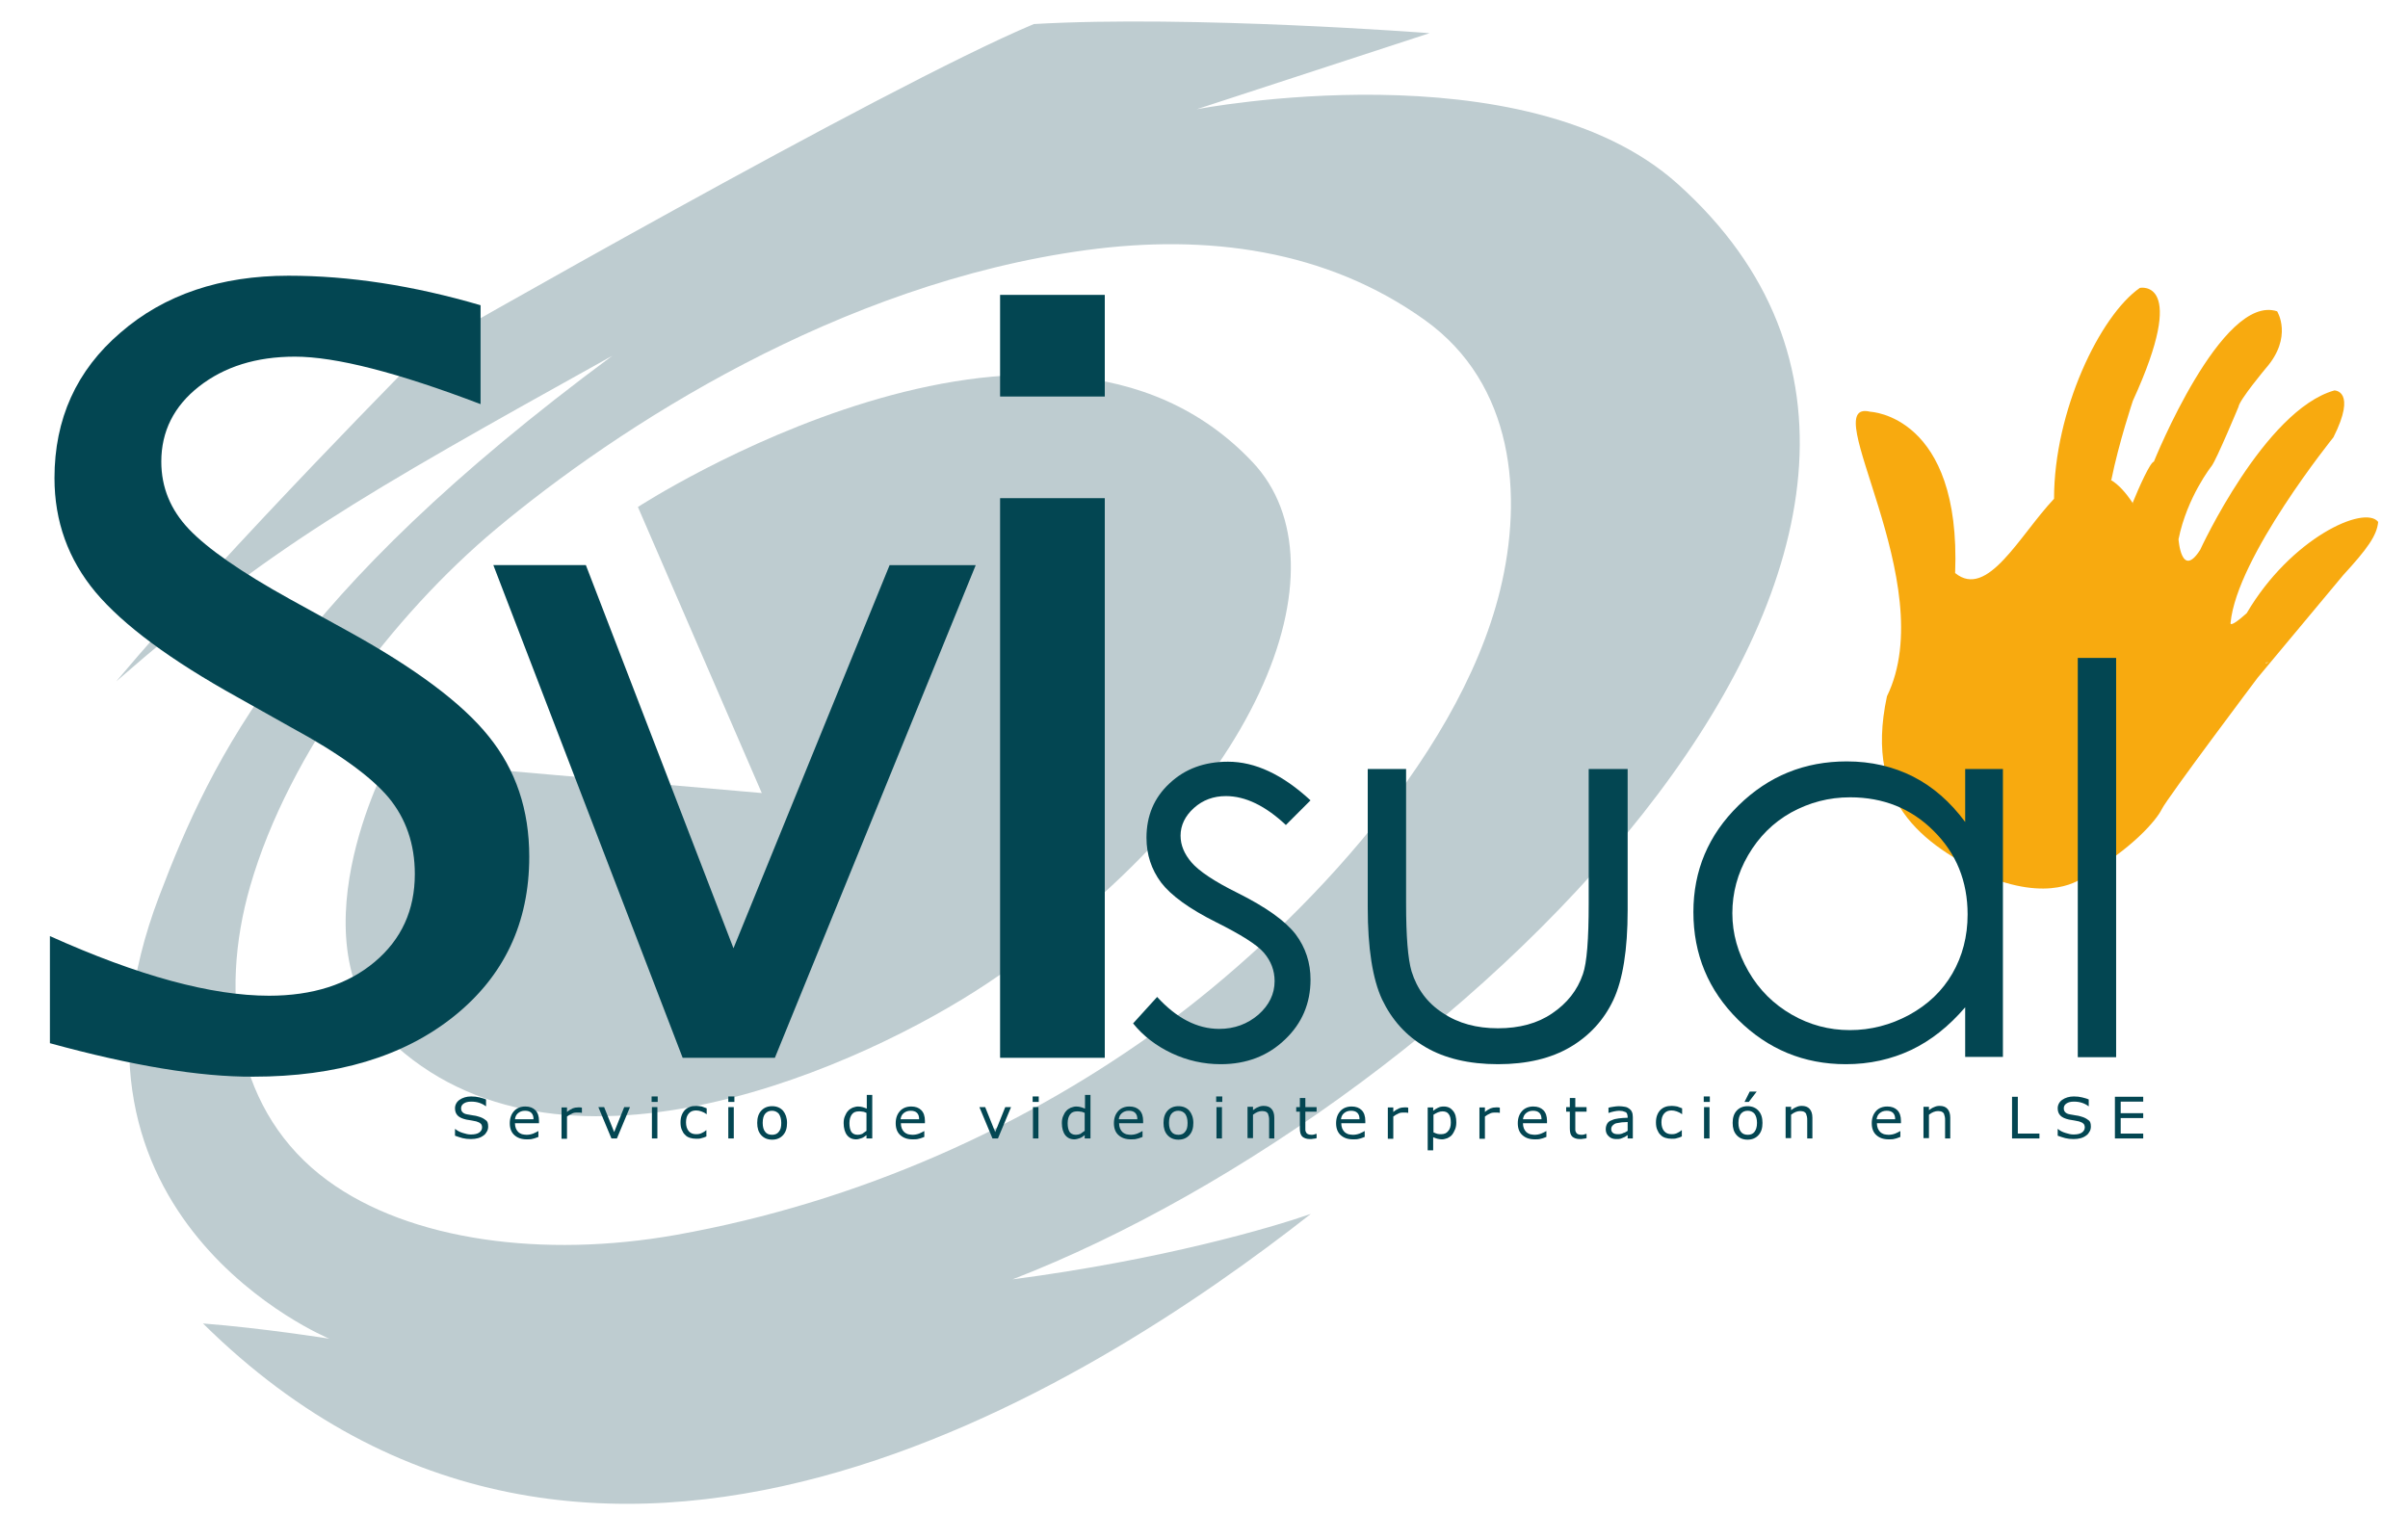
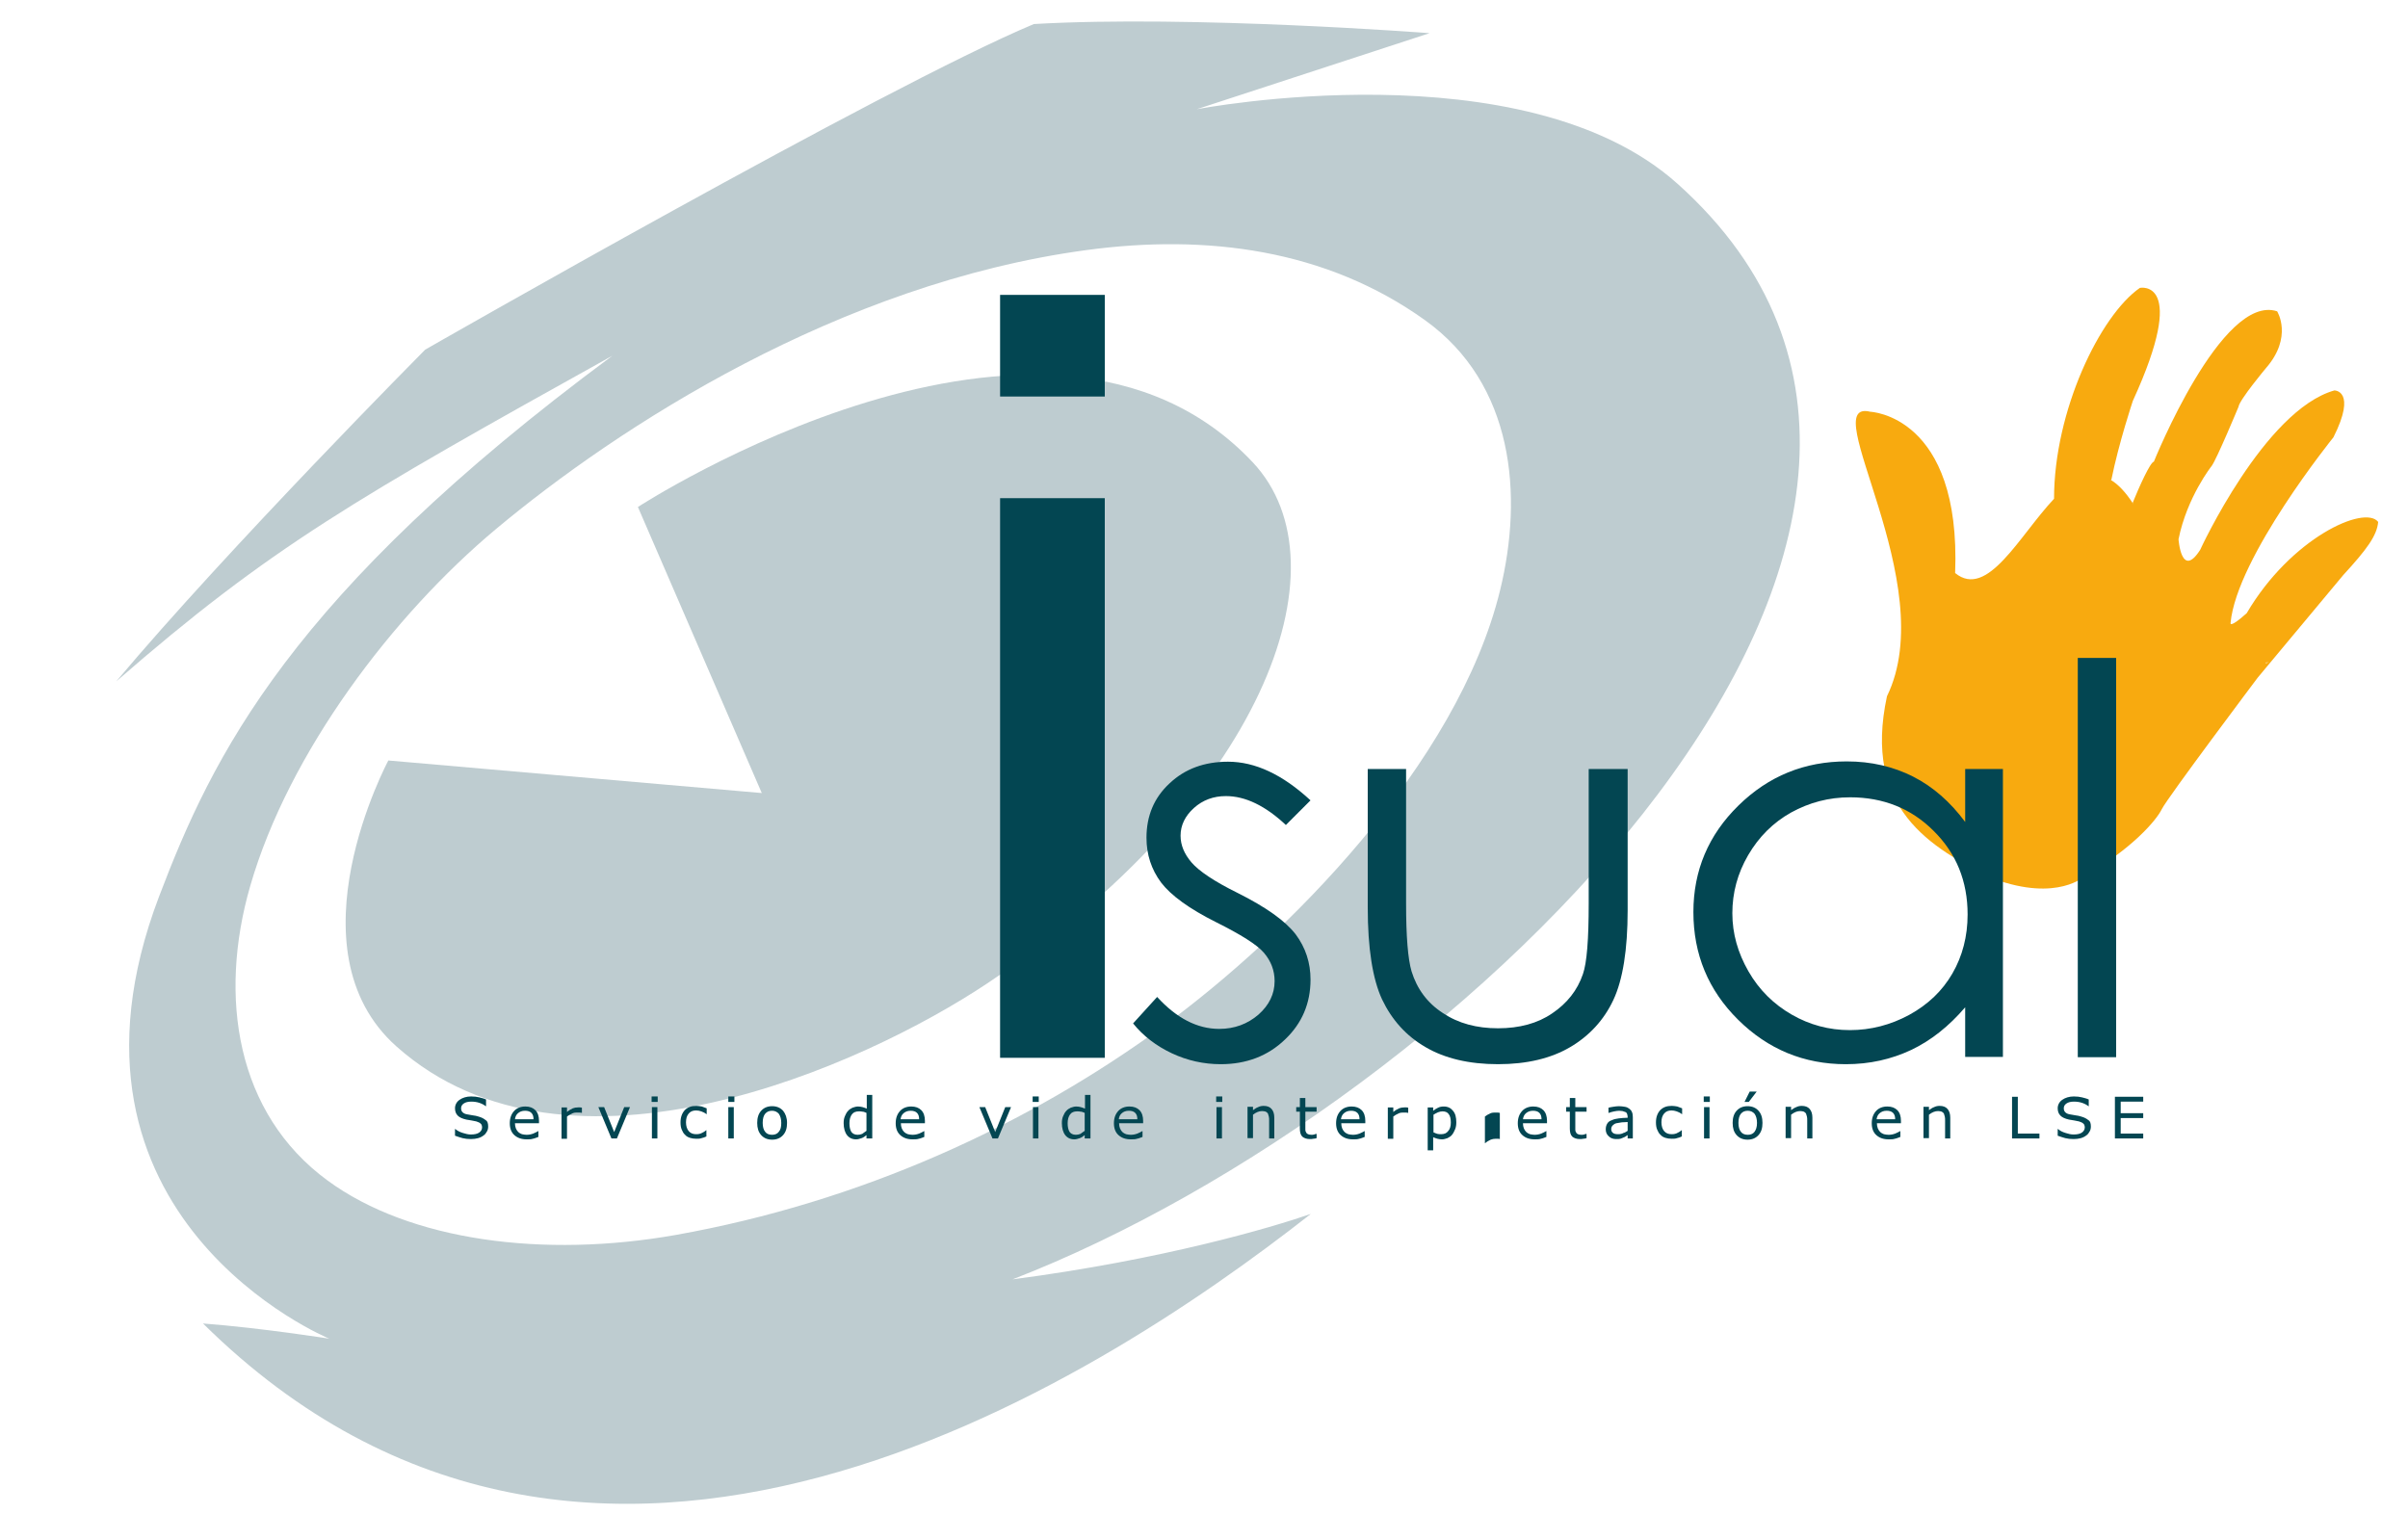
<svg xmlns="http://www.w3.org/2000/svg" version="1.1" id="Capa_1" x="0px" y="0px" viewBox="0 0 791.2 506" style="enable-background:new 0 0 791.2 506;" xml:space="preserve">
  <style type="text/css">
	.st0{fill:#BECCD0;}
	.st1{fill:#034652;}
	.st2{fill-rule:evenodd;clip-rule:evenodd;fill:#F8AA0F;}
</style>
  <g>
    <g>
      <g>
        <path class="st0" d="M551.2,60.4c-50.5-45.3-158-24.5-158-24.5l76.5-25c0,0-78-6-130-3c-49,20.5-200,107-200,107     s-64.5,65-101.5,109c50.5-44,78.5-60,163-107C95.2,195.4,69.8,248.5,52.3,294.5C12,400.3,108.2,439.9,108.2,439.9s-22-3.5-41.5-5     c127.5,126,292,20.5,364-36c-13,4.5-48.5,15-98,21.5C481.2,362.9,676.7,172.9,551.2,60.4z M492.9,193.9     c-14,57.5-70.5,113.9-110.7,143.3c-44.7,32.7-99.6,57.8-160.1,68.6c-43.4,7.7-87.4,2-114.5-17.9c-30-22-35.9-60.3-25.4-96.7     c12.7-44.1,47.1-89.2,80.7-117.3c40.2-33.6,112.7-80.7,193.9-91.7c39.8-5.4,79-0.2,111.4,23C497.5,126.2,500.5,162.8,492.9,193.9     z" />
      </g>
    </g>
    <path class="st0" d="M209.6,166.6c0,0,133.8-87.1,202-14.7c32,34,2.7,111.3-87.3,171.3c-40.2,26.8-137.5,70.9-194,20.7   c-36-32-2.7-94-2.7-94l122.7,10.7L209.6,166.6z" />
  </g>
  <g>
    <path class="st1" d="M160.4,370.2c0,0.5-0.1,1.1-0.4,1.6c-0.3,0.5-0.6,1-1.1,1.3c-0.5,0.4-1.1,0.7-1.8,0.9s-1.5,0.3-2.4,0.3   c-1,0-1.9-0.1-2.7-0.3c-0.8-0.2-1.6-0.5-2.5-0.8V371h0.1c0.7,0.6,1.5,1,2.5,1.3c0.9,0.3,1.8,0.5,2.6,0.5c1.2,0,2.1-0.2,2.7-0.6   c0.6-0.4,1-1,1-1.7c0-0.6-0.2-1.1-0.5-1.3c-0.3-0.3-0.8-0.5-1.4-0.7c-0.5-0.1-1-0.2-1.5-0.3c-0.6-0.1-1.1-0.2-1.8-0.3   c-1.3-0.3-2.2-0.7-2.8-1.3c-0.6-0.6-0.9-1.4-0.9-2.4c0-1.1,0.5-2.1,1.5-2.8c1-0.7,2.3-1.1,3.8-1.1c1,0,1.9,0.1,2.7,0.3   c0.8,0.2,1.6,0.4,2.2,0.7v2.2h-0.1c-0.5-0.4-1.2-0.8-2.1-1.1c-0.9-0.3-1.8-0.4-2.7-0.4c-1,0-1.8,0.2-2.4,0.6   c-0.6,0.4-0.9,0.9-0.9,1.6c0,0.6,0.2,1,0.5,1.3c0.3,0.3,0.8,0.6,1.6,0.7c0.4,0.1,1,0.2,1.7,0.3c0.7,0.1,1.4,0.2,1.9,0.4   c1.1,0.3,1.8,0.7,2.4,1.2C160.2,368.4,160.4,369.2,160.4,370.2z" />
    <path class="st1" d="M177,369.1h-7.8c0,0.6,0.1,1.2,0.3,1.7c0.2,0.5,0.5,0.9,0.8,1.2c0.3,0.3,0.7,0.5,1.2,0.7   c0.5,0.1,1,0.2,1.5,0.2c0.7,0,1.4-0.1,2.2-0.4c0.7-0.3,1.3-0.6,1.6-0.8h0.1v1.9c-0.6,0.2-1.2,0.5-1.8,0.6c-0.6,0.2-1.3,0.2-2,0.2   c-1.8,0-3.1-0.5-4.1-1.4c-1-0.9-1.5-2.2-1.5-3.9c0-1.7,0.5-3,1.4-4c0.9-1,2.2-1.5,3.7-1.5c1.4,0,2.5,0.4,3.3,1.2   c0.8,0.8,1.2,2,1.2,3.5V369.1z M175.3,367.8c0-0.9-0.2-1.6-0.7-2.1s-1.2-0.7-2.1-0.7c-1,0-1.7,0.3-2.3,0.8c-0.6,0.5-0.9,1.2-1,2   H175.3z" />
    <path class="st1" d="M191.2,365.7L191.2,365.7c-0.4-0.1-0.6-0.1-0.9-0.1c-0.3,0-0.5,0-0.9,0c-0.6,0-1.1,0.1-1.6,0.4   c-0.5,0.2-1,0.5-1.5,0.9v7.3h-1.8v-10.3h1.8v1.5c0.7-0.6,1.3-0.9,1.9-1.2c0.5-0.2,1.1-0.3,1.7-0.3c0.3,0,0.5,0,0.7,0   c0.1,0,0.3,0,0.6,0.1V365.7z" />
    <path class="st1" d="M207,363.8l-4.3,10.3h-1.8l-4.3-10.3h1.9l3.3,8.2l3.3-8.2H207z" />
    <path class="st1" d="M216.1,362.1h-2v-1.8h2V362.1z M216,374.1h-1.8v-10.3h1.8V374.1z" />
    <path class="st1" d="M232.2,373.4c-0.6,0.3-1.2,0.5-1.7,0.6c-0.5,0.2-1.1,0.2-1.7,0.2c-0.8,0-1.5-0.1-2.1-0.3   c-0.6-0.2-1.2-0.5-1.6-1c-0.5-0.4-0.8-1-1.1-1.7c-0.3-0.7-0.4-1.5-0.4-2.4c0-1.7,0.5-3,1.4-4c1-1,2.2-1.4,3.8-1.4   c0.6,0,1.2,0.1,1.8,0.2c0.6,0.2,1.1,0.4,1.6,0.6v1.9h-0.1c-0.5-0.4-1.1-0.7-1.7-0.9c-0.6-0.2-1.1-0.3-1.7-0.3c-1,0-1.8,0.3-2.4,1   c-0.6,0.7-0.9,1.6-0.9,2.9c0,1.2,0.3,2.2,0.9,2.9c0.6,0.7,1.4,1,2.4,1c0.4,0,0.7,0,1.1-0.1c0.4-0.1,0.7-0.2,1-0.4   c0.3-0.1,0.5-0.3,0.7-0.4c0.2-0.1,0.4-0.3,0.5-0.4h0.1V373.4z" />
    <path class="st1" d="M241.3,362.1h-2v-1.8h2V362.1z M241.1,374.1h-1.8v-10.3h1.8V374.1z" />
    <path class="st1" d="M258.6,369c0,1.7-0.4,3-1.3,4c-0.9,1-2.1,1.5-3.6,1.5c-1.5,0-2.7-0.5-3.6-1.5s-1.3-2.3-1.3-4   c0-1.7,0.4-3,1.3-4c0.9-1,2.1-1.5,3.6-1.5c1.5,0,2.7,0.5,3.6,1.5C258.1,366,258.6,367.3,258.6,369z M256.7,369c0-1.3-0.3-2.3-0.8-3   c-0.5-0.6-1.3-1-2.2-1c-1,0-1.7,0.3-2.3,1c-0.5,0.6-0.8,1.6-0.8,3c0,1.3,0.3,2.3,0.8,2.9c0.5,0.7,1.3,1,2.3,1c0.9,0,1.7-0.3,2.2-1   C256.5,371.2,256.7,370.3,256.7,369z" />
    <path class="st1" d="M286.5,374.1h-1.8V373c-0.5,0.4-1,0.8-1.6,1c-0.6,0.2-1.2,0.4-1.8,0.4c-1.3,0-2.3-0.5-3-1.4   c-0.7-0.9-1.1-2.3-1.1-3.9c0-0.9,0.1-1.6,0.4-2.3c0.3-0.7,0.6-1.3,1-1.7c0.4-0.5,0.9-0.8,1.5-1.1c0.6-0.2,1.2-0.4,1.8-0.4   c0.6,0,1.1,0.1,1.5,0.2c0.4,0.1,0.9,0.3,1.4,0.5v-4.5h1.8V374.1z M284.7,371.6v-5.9c-0.5-0.2-0.9-0.4-1.3-0.4   c-0.4-0.1-0.8-0.1-1.2-0.1c-1,0-1.8,0.3-2.3,1s-0.8,1.6-0.8,2.9c0,1.2,0.2,2.1,0.6,2.8c0.4,0.6,1.1,1,2.1,1c0.5,0,1-0.1,1.5-0.3   C283.8,372.2,284.3,371.9,284.7,371.6z" />
    <path class="st1" d="M303.8,369.1H296c0,0.6,0.1,1.2,0.3,1.7c0.2,0.5,0.5,0.9,0.8,1.2c0.3,0.3,0.7,0.5,1.2,0.7   c0.5,0.1,1,0.2,1.5,0.2c0.7,0,1.4-0.1,2.2-0.4c0.7-0.3,1.3-0.6,1.6-0.8h0.1v1.9c-0.6,0.2-1.2,0.5-1.8,0.6c-0.6,0.2-1.3,0.2-2,0.2   c-1.8,0-3.1-0.5-4.1-1.4c-1-0.9-1.5-2.2-1.5-3.9c0-1.7,0.5-3,1.4-4c0.9-1,2.2-1.5,3.7-1.5c1.4,0,2.5,0.4,3.3,1.2   c0.8,0.8,1.2,2,1.2,3.5V369.1z M302,367.8c0-0.9-0.2-1.6-0.7-2.1s-1.2-0.7-2.1-0.7c-1,0-1.7,0.3-2.3,0.8c-0.6,0.5-0.9,1.2-1,2H302z   " />
    <path class="st1" d="M332.2,363.8l-4.3,10.3h-1.8l-4.3-10.3h1.9l3.3,8.2l3.3-8.2H332.2z" />
    <path class="st1" d="M341.3,362.1h-2v-1.8h2V362.1z M341.2,374.1h-1.8v-10.3h1.8V374.1z" />
    <path class="st1" d="M358.2,374.1h-1.8V373c-0.5,0.4-1,0.8-1.6,1c-0.6,0.2-1.2,0.4-1.8,0.4c-1.3,0-2.3-0.5-3-1.4   c-0.7-0.9-1.1-2.3-1.1-3.9c0-0.9,0.1-1.6,0.4-2.3c0.3-0.7,0.6-1.3,1-1.7c0.4-0.5,0.9-0.8,1.5-1.1c0.6-0.2,1.2-0.4,1.8-0.4   c0.6,0,1.1,0.1,1.5,0.2c0.4,0.1,0.9,0.3,1.4,0.5v-4.5h1.8V374.1z M356.4,371.6v-5.9c-0.5-0.2-0.9-0.4-1.3-0.4   c-0.4-0.1-0.8-0.1-1.2-0.1c-1,0-1.8,0.3-2.3,1s-0.8,1.6-0.8,2.9c0,1.2,0.2,2.1,0.6,2.8c0.4,0.6,1.1,1,2.1,1c0.5,0,1-0.1,1.5-0.3   C355.5,372.2,356,371.9,356.4,371.6z" />
    <path class="st1" d="M375.5,369.1h-7.8c0,0.6,0.1,1.2,0.3,1.7c0.2,0.5,0.5,0.9,0.8,1.2c0.3,0.3,0.7,0.5,1.2,0.7   c0.5,0.1,1,0.2,1.5,0.2c0.7,0,1.4-0.1,2.2-0.4c0.7-0.3,1.3-0.6,1.6-0.8h0.1v1.9c-0.6,0.2-1.2,0.5-1.8,0.6c-0.6,0.2-1.3,0.2-2,0.2   c-1.8,0-3.1-0.5-4.1-1.4c-1-0.9-1.5-2.2-1.5-3.9c0-1.7,0.5-3,1.4-4c0.9-1,2.2-1.5,3.7-1.5c1.4,0,2.5,0.4,3.3,1.2   c0.8,0.8,1.2,2,1.2,3.5V369.1z M373.7,367.8c0-0.9-0.2-1.6-0.7-2.1s-1.2-0.7-2.1-0.7c-1,0-1.7,0.3-2.3,0.8c-0.6,0.5-0.9,1.2-1,2   H373.7z" />
-     <path class="st1" d="M392.1,369c0,1.7-0.4,3-1.3,4c-0.9,1-2.1,1.5-3.6,1.5c-1.5,0-2.7-0.5-3.6-1.5c-0.9-1-1.3-2.3-1.3-4   c0-1.7,0.4-3,1.3-4c0.9-1,2.1-1.5,3.6-1.5c1.5,0,2.7,0.5,3.6,1.5C391.6,366,392.1,367.3,392.1,369z M390.2,369c0-1.3-0.3-2.3-0.8-3   c-0.5-0.6-1.3-1-2.2-1c-1,0-1.7,0.3-2.3,1c-0.5,0.6-0.8,1.6-0.8,3c0,1.3,0.3,2.3,0.8,2.9c0.5,0.7,1.3,1,2.3,1c0.9,0,1.7-0.3,2.2-1   C390,371.2,390.2,370.3,390.2,369z" />
    <path class="st1" d="M401.6,362.1h-2v-1.8h2V362.1z M401.5,374.1h-1.8v-10.3h1.8V374.1z" />
    <path class="st1" d="M418.8,374.1H417v-5.9c0-0.5,0-0.9-0.1-1.3c-0.1-0.4-0.2-0.7-0.3-1c-0.2-0.3-0.4-0.4-0.7-0.6   c-0.3-0.1-0.7-0.2-1.2-0.2c-0.5,0-1,0.1-1.5,0.3c-0.5,0.2-1,0.5-1.5,0.9v7.7h-1.8v-10.3h1.8v1.1c0.6-0.4,1.1-0.8,1.7-1   c0.6-0.3,1.2-0.4,1.8-0.4c1.1,0,2,0.3,2.6,1c0.6,0.7,0.9,1.6,0.9,2.9V374.1z" />
    <path class="st1" d="M432.6,374c-0.3,0.1-0.7,0.2-1.1,0.2c-0.4,0.1-0.7,0.1-1.1,0.1c-1.1,0-1.9-0.3-2.5-0.8   c-0.6-0.6-0.8-1.5-0.8-2.7v-5.5h-1.2v-1.5h1.2v-3h1.8v3h3.7v1.5h-3.7v4.7c0,0.5,0,1,0,1.3c0,0.3,0.1,0.6,0.3,0.9   c0.1,0.2,0.3,0.4,0.6,0.5c0.2,0.1,0.6,0.2,1.1,0.2c0.3,0,0.6,0,0.9-0.1c0.3-0.1,0.5-0.2,0.7-0.2h0.1V374z" />
    <path class="st1" d="M448.5,369.1h-7.8c0,0.6,0.1,1.2,0.3,1.7c0.2,0.5,0.5,0.9,0.8,1.2c0.3,0.3,0.7,0.5,1.2,0.7   c0.5,0.1,1,0.2,1.5,0.2c0.7,0,1.4-0.1,2.2-0.4c0.7-0.3,1.3-0.6,1.6-0.8h0.1v1.9c-0.6,0.2-1.2,0.5-1.8,0.6c-0.6,0.2-1.3,0.2-2,0.2   c-1.8,0-3.1-0.5-4.1-1.4c-1-0.9-1.5-2.2-1.5-3.9c0-1.7,0.5-3,1.4-4c0.9-1,2.2-1.5,3.7-1.5c1.4,0,2.5,0.4,3.3,1.2   c0.8,0.8,1.2,2,1.2,3.5V369.1z M446.7,367.8c0-0.9-0.2-1.6-0.7-2.1c-0.5-0.5-1.2-0.7-2.1-0.7c-1,0-1.7,0.3-2.3,0.8   c-0.6,0.5-0.9,1.2-1,2H446.7z" />
    <path class="st1" d="M462.7,365.7L462.7,365.7c-0.4-0.1-0.6-0.1-0.9-0.1c-0.2,0-0.5,0-0.9,0c-0.6,0-1.1,0.1-1.6,0.4   c-0.5,0.2-1,0.5-1.5,0.9v7.3H456v-10.3h1.8v1.5c0.7-0.6,1.3-0.9,1.9-1.2c0.5-0.2,1.1-0.3,1.7-0.3c0.3,0,0.5,0,0.7,0   c0.1,0,0.3,0,0.6,0.1V365.7z" />
    <path class="st1" d="M478.5,368.8c0,0.8-0.1,1.6-0.4,2.3s-0.6,1.3-1,1.8c-0.4,0.5-0.9,0.8-1.5,1.1c-0.6,0.2-1.2,0.4-1.8,0.4   c-0.6,0-1-0.1-1.5-0.2c-0.4-0.1-0.9-0.3-1.4-0.5v4.3h-1.8v-14.1h1.8v1.1c0.5-0.4,1-0.7,1.6-1c0.6-0.3,1.2-0.4,1.9-0.4   c1.3,0,2.3,0.5,3,1.4C478.2,365.9,478.5,367.2,478.5,368.8z M476.7,368.9c0-1.2-0.2-2.2-0.7-2.8c-0.4-0.6-1.1-0.9-2-0.9   c-0.5,0-1,0.1-1.5,0.3c-0.5,0.2-1,0.5-1.5,0.8v5.8c0.5,0.2,0.9,0.4,1.3,0.5c0.4,0.1,0.8,0.1,1.2,0.1c1,0,1.8-0.3,2.3-1   C476.4,371.1,476.7,370.1,476.7,368.9z" />
-     <path class="st1" d="M492.8,365.7L492.8,365.7c-0.4-0.1-0.6-0.1-0.9-0.1c-0.2,0-0.5,0-0.9,0c-0.6,0-1.1,0.1-1.6,0.4   c-0.5,0.2-1,0.5-1.5,0.9v7.3h-1.8v-10.3h1.8v1.5c0.7-0.6,1.3-0.9,1.9-1.2c0.5-0.2,1.1-0.3,1.7-0.3c0.3,0,0.5,0,0.7,0   c0.1,0,0.3,0,0.6,0.1V365.7z" />
+     <path class="st1" d="M492.8,365.7L492.8,365.7c-0.4-0.1-0.6-0.1-0.9-0.1c-0.2,0-0.5,0-0.9,0c-0.6,0-1.1,0.1-1.6,0.4   c-0.5,0.2-1,0.5-1.5,0.9v7.3h-1.8h1.8v1.5c0.7-0.6,1.3-0.9,1.9-1.2c0.5-0.2,1.1-0.3,1.7-0.3c0.3,0,0.5,0,0.7,0   c0.1,0,0.3,0,0.6,0.1V365.7z" />
    <path class="st1" d="M508.2,369.1h-7.8c0,0.6,0.1,1.2,0.3,1.7c0.2,0.5,0.5,0.9,0.8,1.2c0.3,0.3,0.7,0.5,1.2,0.7   c0.5,0.1,1,0.2,1.5,0.2c0.7,0,1.4-0.1,2.2-0.4c0.7-0.3,1.3-0.6,1.6-0.8h0.1v1.9c-0.6,0.2-1.2,0.5-1.8,0.6c-0.6,0.2-1.3,0.2-2,0.2   c-1.8,0-3.1-0.5-4.1-1.4c-1-0.9-1.5-2.2-1.5-3.9c0-1.7,0.5-3,1.4-4c0.9-1,2.2-1.5,3.7-1.5c1.4,0,2.5,0.4,3.3,1.2   c0.8,0.8,1.2,2,1.2,3.5V369.1z M506.5,367.8c0-0.9-0.2-1.6-0.7-2.1c-0.5-0.5-1.2-0.7-2.1-0.7c-1,0-1.7,0.3-2.3,0.8   c-0.6,0.5-0.9,1.2-1,2H506.5z" />
    <path class="st1" d="M521.3,374c-0.3,0.1-0.7,0.2-1.1,0.2c-0.4,0.1-0.7,0.1-1.1,0.1c-1.1,0-1.9-0.3-2.5-0.8   c-0.6-0.6-0.8-1.5-0.8-2.7v-5.5h-1.2v-1.5h1.2v-3h1.8v3h3.7v1.5h-3.7v4.7c0,0.5,0,1,0,1.3c0,0.3,0.1,0.6,0.3,0.9   c0.1,0.2,0.3,0.4,0.6,0.5c0.2,0.1,0.6,0.2,1.1,0.2c0.3,0,0.6,0,0.9-0.1c0.3-0.1,0.5-0.2,0.7-0.2h0.1V374z" />
    <path class="st1" d="M536.6,374.1h-1.8V373c-0.2,0.1-0.4,0.2-0.6,0.4c-0.3,0.2-0.5,0.3-0.8,0.4c-0.3,0.1-0.6,0.3-1,0.4   c-0.4,0.1-0.8,0.1-1.4,0.1c-1,0-1.8-0.3-2.4-0.9c-0.7-0.6-1-1.4-1-2.3c0-0.8,0.2-1.4,0.5-1.9c0.3-0.5,0.8-0.9,1.5-1.1   c0.6-0.3,1.4-0.5,2.3-0.6c0.9-0.1,1.9-0.2,2.9-0.2V367c0-0.4-0.1-0.7-0.2-1c-0.1-0.3-0.3-0.5-0.6-0.6c-0.3-0.1-0.6-0.2-0.9-0.3   c-0.4,0-0.7-0.1-1.1-0.1c-0.5,0-1,0.1-1.6,0.2c-0.6,0.1-1.2,0.3-1.8,0.5h-0.1V364c0.3-0.1,0.9-0.2,1.5-0.3c0.7-0.1,1.3-0.2,1.9-0.2   c0.7,0,1.4,0.1,2,0.2c0.6,0.1,1,0.3,1.4,0.6c0.4,0.3,0.7,0.6,0.9,1.1c0.2,0.4,0.3,1,0.3,1.7V374.1z M534.8,371.6v-2.9   c-0.5,0-1.2,0.1-1.9,0.1c-0.7,0.1-1.3,0.2-1.8,0.3c-0.5,0.1-0.9,0.4-1.2,0.7c-0.3,0.3-0.5,0.7-0.5,1.2c0,0.6,0.2,1,0.6,1.3   c0.4,0.3,0.9,0.4,1.7,0.4c0.6,0,1.2-0.1,1.7-0.4C533.9,372.2,534.3,371.9,534.8,371.6z" />
    <path class="st1" d="M552.7,373.4c-0.6,0.3-1.2,0.5-1.7,0.6c-0.5,0.2-1.1,0.2-1.7,0.2c-0.8,0-1.5-0.1-2.1-0.3   c-0.6-0.2-1.2-0.5-1.6-1c-0.5-0.4-0.8-1-1.1-1.7c-0.3-0.7-0.4-1.5-0.4-2.4c0-1.7,0.5-3,1.4-4c1-1,2.2-1.4,3.8-1.4   c0.6,0,1.2,0.1,1.8,0.2c0.6,0.2,1.1,0.4,1.6,0.6v1.9h-0.1c-0.5-0.4-1.1-0.7-1.7-0.9c-0.6-0.2-1.1-0.3-1.7-0.3c-1,0-1.8,0.3-2.4,1   c-0.6,0.7-0.9,1.6-0.9,2.9c0,1.2,0.3,2.2,0.9,2.9c0.6,0.7,1.4,1,2.4,1c0.4,0,0.7,0,1.1-0.1c0.4-0.1,0.7-0.2,1-0.4   c0.3-0.1,0.5-0.3,0.7-0.4c0.2-0.1,0.4-0.3,0.5-0.4h0.1V373.4z" />
    <path class="st1" d="M561.8,362.1h-2v-1.8h2V362.1z M561.7,374.1h-1.8v-10.3h1.8V374.1z" />
    <path class="st1" d="M579.1,369c0,1.7-0.4,3-1.3,4c-0.9,1-2.1,1.5-3.6,1.5c-1.5,0-2.7-0.5-3.6-1.5c-0.9-1-1.3-2.3-1.3-4   c0-1.7,0.4-3,1.3-4c0.9-1,2.1-1.5,3.6-1.5c1.5,0,2.7,0.5,3.6,1.5C578.7,366,579.1,367.3,579.1,369z M577.3,369c0-1.3-0.3-2.3-0.8-3   c-0.5-0.6-1.3-1-2.2-1c-1,0-1.7,0.3-2.3,1c-0.5,0.6-0.8,1.6-0.8,3c0,1.3,0.3,2.3,0.8,2.9c0.5,0.7,1.3,1,2.3,1c0.9,0,1.7-0.3,2.2-1   C577,371.2,577.3,370.3,577.3,369z M577.2,358.7l-2.6,3.4h-1.4l1.7-3.4H577.2z" />
    <path class="st1" d="M595.6,374.1h-1.8v-5.9c0-0.5,0-0.9-0.1-1.3c-0.1-0.4-0.2-0.7-0.3-1c-0.2-0.3-0.4-0.4-0.7-0.6   c-0.3-0.1-0.7-0.2-1.2-0.2c-0.5,0-1,0.1-1.5,0.3c-0.5,0.2-1,0.5-1.5,0.9v7.7h-1.8v-10.3h1.8v1.1c0.6-0.4,1.1-0.8,1.7-1   c0.6-0.3,1.2-0.4,1.8-0.4c1.1,0,2,0.3,2.6,1c0.6,0.7,0.9,1.6,0.9,2.9V374.1z" />
    <path class="st1" d="M624.5,369.1h-7.8c0,0.6,0.1,1.2,0.3,1.7c0.2,0.5,0.5,0.9,0.8,1.2c0.3,0.3,0.7,0.5,1.2,0.7   c0.5,0.1,1,0.2,1.5,0.2c0.7,0,1.4-0.1,2.2-0.4c0.7-0.3,1.3-0.6,1.6-0.8h0.1v1.9c-0.6,0.2-1.2,0.5-1.8,0.6c-0.6,0.2-1.3,0.2-2,0.2   c-1.8,0-3.1-0.5-4.1-1.4c-1-0.9-1.5-2.2-1.5-3.9c0-1.7,0.5-3,1.4-4c0.9-1,2.2-1.5,3.7-1.5c1.4,0,2.5,0.4,3.3,1.2   c0.8,0.8,1.2,2,1.2,3.5V369.1z M622.7,367.8c0-0.9-0.2-1.6-0.7-2.1c-0.5-0.5-1.2-0.7-2.1-0.7c-1,0-1.7,0.3-2.3,0.8   c-0.6,0.5-0.9,1.2-1,2H622.7z" />
    <path class="st1" d="M640.9,374.1h-1.8v-5.9c0-0.5,0-0.9-0.1-1.3c-0.1-0.4-0.2-0.7-0.3-1c-0.2-0.3-0.4-0.4-0.7-0.6   c-0.3-0.1-0.7-0.2-1.2-0.2c-0.5,0-1,0.1-1.5,0.3c-0.5,0.2-1,0.5-1.5,0.9v7.7H632v-10.3h1.8v1.1c0.6-0.4,1.1-0.8,1.7-1   c0.6-0.3,1.2-0.4,1.8-0.4c1.1,0,2,0.3,2.6,1c0.6,0.7,0.9,1.6,0.9,2.9V374.1z" />
    <path class="st1" d="M670,374.1h-8.9v-13.7h1.9v12.1h7.1V374.1z" />
    <path class="st1" d="M687,370.2c0,0.5-0.1,1.1-0.4,1.6c-0.3,0.5-0.6,1-1.1,1.3c-0.5,0.4-1.1,0.7-1.8,0.9c-0.7,0.2-1.5,0.3-2.4,0.3   c-1,0-1.9-0.1-2.7-0.3c-0.8-0.2-1.6-0.5-2.5-0.8V371h0.1c0.7,0.6,1.5,1,2.5,1.3c0.9,0.3,1.8,0.5,2.6,0.5c1.2,0,2.1-0.2,2.7-0.6   c0.6-0.4,1-1,1-1.7c0-0.6-0.2-1.1-0.5-1.3c-0.3-0.3-0.8-0.5-1.4-0.7c-0.5-0.1-1-0.2-1.5-0.3c-0.6-0.1-1.1-0.2-1.8-0.3   c-1.3-0.3-2.2-0.7-2.8-1.3c-0.6-0.6-0.9-1.4-0.9-2.4c0-1.1,0.5-2.1,1.5-2.8c1-0.7,2.3-1.1,3.8-1.1c1,0,1.9,0.1,2.7,0.3   c0.8,0.2,1.6,0.4,2.2,0.7v2.2h-0.1c-0.5-0.4-1.2-0.8-2.1-1.1c-0.9-0.3-1.8-0.4-2.7-0.4c-1,0-1.8,0.2-2.4,0.6   c-0.6,0.4-0.9,0.9-0.9,1.6c0,0.6,0.2,1,0.5,1.3c0.3,0.3,0.8,0.6,1.6,0.7c0.4,0.1,1,0.2,1.7,0.3c0.7,0.1,1.4,0.2,1.9,0.4   c1.1,0.3,1.8,0.7,2.4,1.2C686.8,368.4,687,369.2,687,370.2z" />
    <path class="st1" d="M704.2,374.1h-9.3v-13.7h9.3v1.6h-7.4v3.8h7.4v1.6h-7.4v5.1h7.4V374.1z" />
  </g>
  <g id="mano_copia_25">
    <g>
      <path class="st2" d="M738.2,201.5c-5.8,5.2-5.3,3.2-5.3,3.2c2-21.6,33.8-61,33.8-61c7.8-15.5,0.3-15.4,0.3-15.4    c-23,6.5-44.1,52.4-44.1,52.4c-6.2,9.7-7.1-3.5-7.1-3.5c2.8-13.9,10.9-24.1,10.9-24.1c1.6-2.1,8.8-19.4,8.8-19.4    c0.3-2.3,9-12.7,9-12.7c9-10.3,3.7-18.7,3.7-18.7c-18.2-6-40.5,49.4-40.5,49.4c-1.2,0.2-4.8,8.2-7,13.6c0.1,0.1,0.1,0.2,0.2,0.3    l-0.2-0.1c0,0,0-0.1,0.1-0.1c-2.4-3.7-4.8-6.2-7.1-7.6c0,0,0,0.1,0,0.1l-0.3-0.3c0.1,0.1,0.2,0.1,0.3,0.2    c2.5-12.4,7.1-26.1,7.1-26.1c18.5-40.4,2.3-37.1,2.3-37.1c-13.1,9.1-28.2,40.4-28.2,69.3c0,0,0,0,0,0l0,0.1l0,0.5    c0-0.2,0-0.4,0-0.6c-11.4,12.1-21.9,33.1-32.5,24.4c2-51.9-27.9-53-27.9-53c-18.3-4.5,23.6,56.4,5.5,93.5    c-7.9,36.8,14,49.7,35.1,60c21.1,7.7,30-1,30-1c15.4-8.9,23.4-18.2,25.2-21.9c1.8-3.7,31.5-43.2,31.5-43.2l28.1-33.7    c7.8-8.5,11.1-13,11.5-17.5C776.9,165.8,752.7,176.8,738.2,201.5z M744.4,217.9l0.1-0.2c0.3,0,0.7,0,1-0.1    C745.1,217.8,744.7,217.9,744.4,217.9z" />
    </g>
  </g>
  <g>
-     <path class="st1" d="M16.4,342.8v-35.2c29.1,13.1,53.1,19.6,72,19.6c14.3,0,25.9-3.7,34.7-11.1c8.8-7.4,13.2-17,13.2-28.9   c0-9.8-2.9-18.2-8.6-25.1c-5.8-6.9-16.4-14.6-31.9-23l-17.8-10c-22-12.2-37.5-23.7-46.6-34.5c-9-10.8-13.5-23.3-13.5-37.5   c0-19.4,7.2-35.4,21.7-47.8c14.4-12.5,32.9-18.7,55.2-18.7c19.9,0,40.9,3.2,63.1,9.7v32.5c-27.3-10.4-47.6-15.6-61-15.6   c-12.7,0-23.2,3.3-31.5,9.8c-8.3,6.5-12.4,14.8-12.4,24.7c0,8.4,3,15.8,9.1,22.2c6.1,6.4,17.1,14.1,33.2,23l18.5,10.2   c22.4,12.3,38,23.9,46.8,34.9c8.9,11,13.3,24.1,13.3,39.5c0,21.8-8.3,39.3-24.8,52.5c-16.5,13.2-38.5,19.8-65.9,19.8   C65.6,353.9,43.4,350.2,16.4,342.8z" />
-     <path class="st1" d="M224.3,347.6l-62.2-161.9h30.4L241,311.6l51.3-125.9h28.3l-66,161.9H224.3z" />
    <path class="st1" d="M328.6,130.3V96.9H363v33.4H328.6z M328.6,347.6V163.7H363v183.9H328.6z" />
  </g>
  <g>
    <path class="st1" d="M430.6,263l-8.1,8.1c-6.7-6.3-13.3-9.5-19.7-9.5c-4.1,0-7.6,1.3-10.5,3.9c-2.9,2.6-4.4,5.7-4.4,9.1   c0,3.1,1.2,6,3.6,8.8c2.4,2.8,7.4,6.2,15.1,10c9.4,4.7,15.7,9.2,19.1,13.6c3.3,4.4,4.9,9.4,4.9,14.9c0,7.8-2.8,14.4-8.4,19.7   c-5.6,5.4-12.7,8.1-21.1,8.1c-5.6,0-11-1.2-16.1-3.6c-5.1-2.4-9.4-5.7-12.7-9.8l7.9-8.7c6.4,7,13.2,10.5,20.4,10.5   c5,0,9.3-1.6,12.9-4.7c3.5-3.1,5.3-6.8,5.3-11c0-3.5-1.2-6.6-3.5-9.3c-2.3-2.7-7.6-6-15.8-10.1c-8.8-4.4-14.8-8.8-18-13   c-3.2-4.3-4.8-9.2-4.8-14.7c0-7.2,2.5-13.2,7.6-17.9c5.1-4.8,11.5-7.1,19.2-7.1C412.4,250.3,421.4,254.5,430.6,263z" />
    <path class="st1" d="M449.4,252.7h12.6v44.2c0,10.8,0.6,18.2,1.8,22.3c1.8,5.8,5.2,10.4,10.3,13.7c5.1,3.4,11.1,5,18.1,5   c7,0,13-1.6,17.8-4.9c4.9-3.3,8.3-7.6,10.1-12.9c1.3-3.7,1.9-11.4,1.9-23.2v-44.2h12.8v46.4c0,13-1.6,22.9-4.7,29.5   c-3.1,6.6-7.9,11.8-14.2,15.5c-6.3,3.7-14.2,5.6-23.7,5.6s-17.5-1.9-23.8-5.6c-6.4-3.7-11.1-9-14.3-15.7   c-3.1-6.7-4.7-16.8-4.7-30.2V252.7z" />
    <path class="st1" d="M658.1,252.7v94.6h-12.4v-16.3c-5.3,6.2-11.2,10.9-17.7,14c-6.6,3.1-13.7,4.7-21.5,4.7   c-13.8,0-25.6-4.9-35.4-14.6c-9.8-9.7-14.7-21.5-14.7-35.4c0-13.6,4.9-25.3,14.8-35c9.9-9.7,21.7-14.5,35.6-14.5   c8,0,15.3,1.7,21.8,5c6.5,3.3,12.2,8.3,17.1,14.9v-17.4H658.1z M607.9,262c-7,0-13.4,1.7-19.4,5c-5.9,3.3-10.6,8-14.1,14   c-3.5,6-5.2,12.4-5.2,19.1c0,6.7,1.8,13,5.3,19.1c3.5,6.1,8.3,10.8,14.2,14.2c5.9,3.4,12.3,5.1,19.1,5.1c6.9,0,13.4-1.7,19.5-5   c6.2-3.4,10.9-7.9,14.2-13.6c3.3-5.7,5-12.2,5-19.4c0-10.9-3.7-20.1-11.2-27.5C628,265.7,618.8,262,607.9,262z" />
    <path class="st1" d="M682.7,216.2h12.6v131.2h-12.6V216.2z" />
  </g>
</svg>